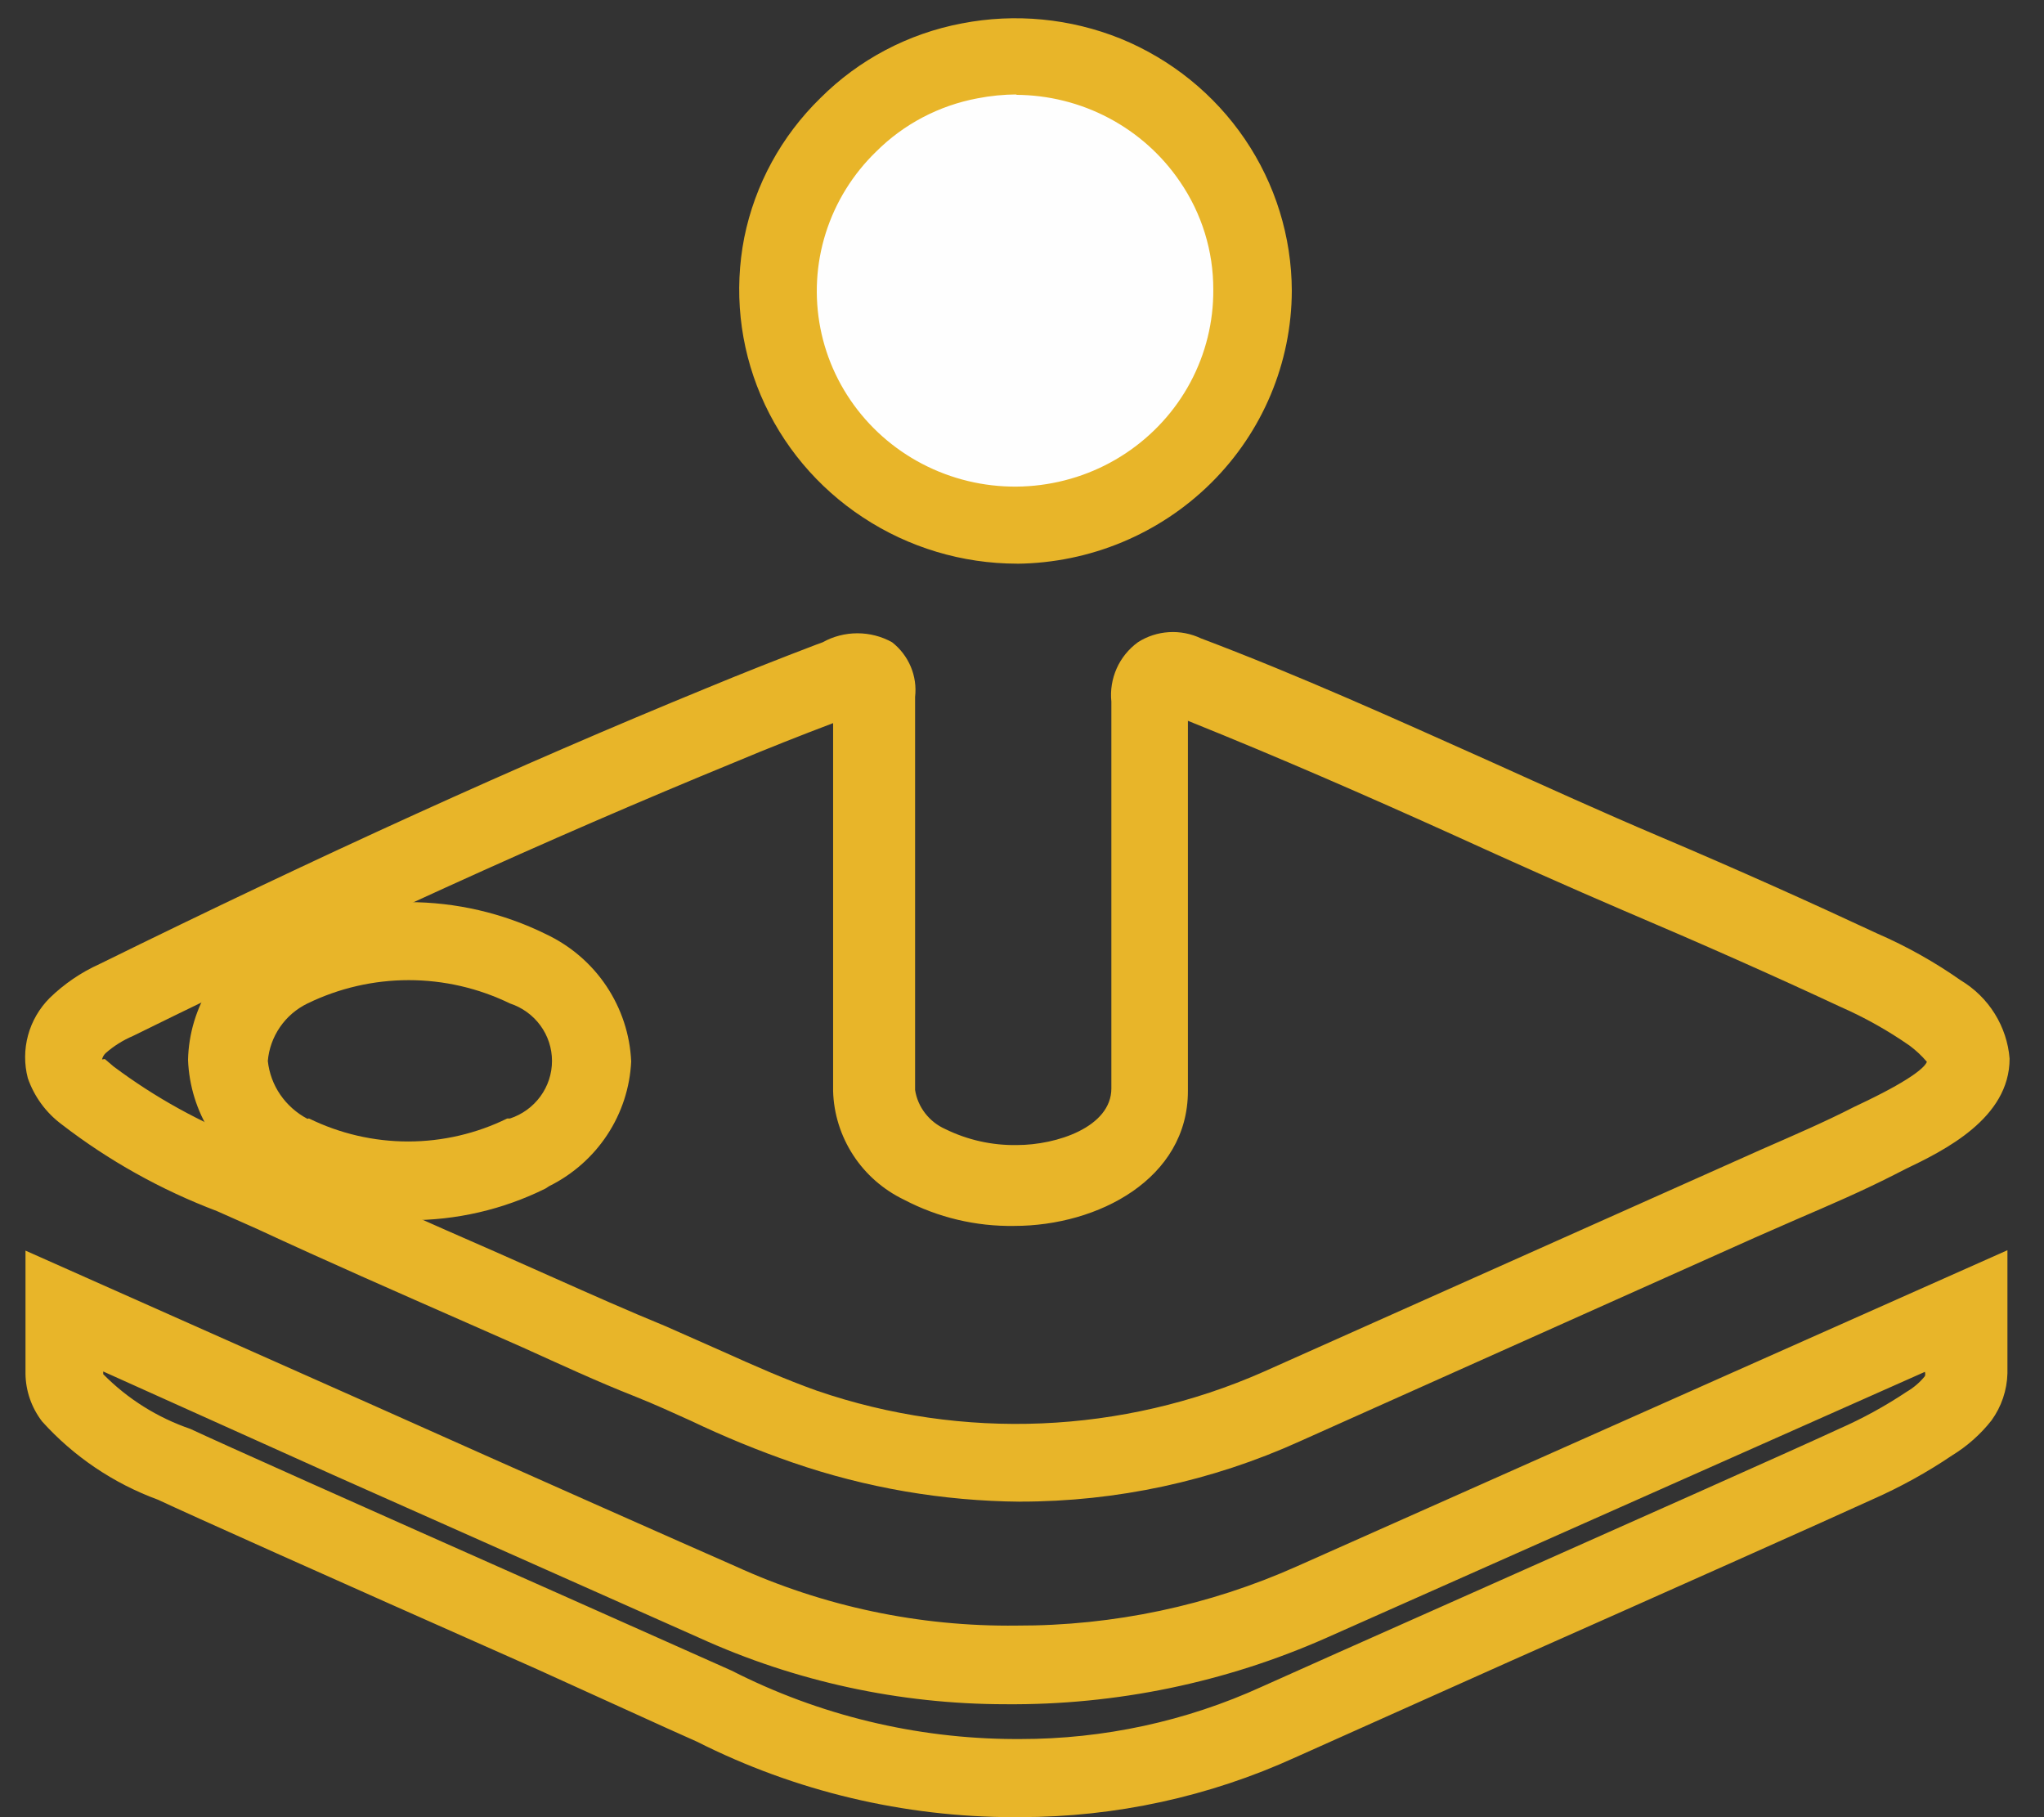
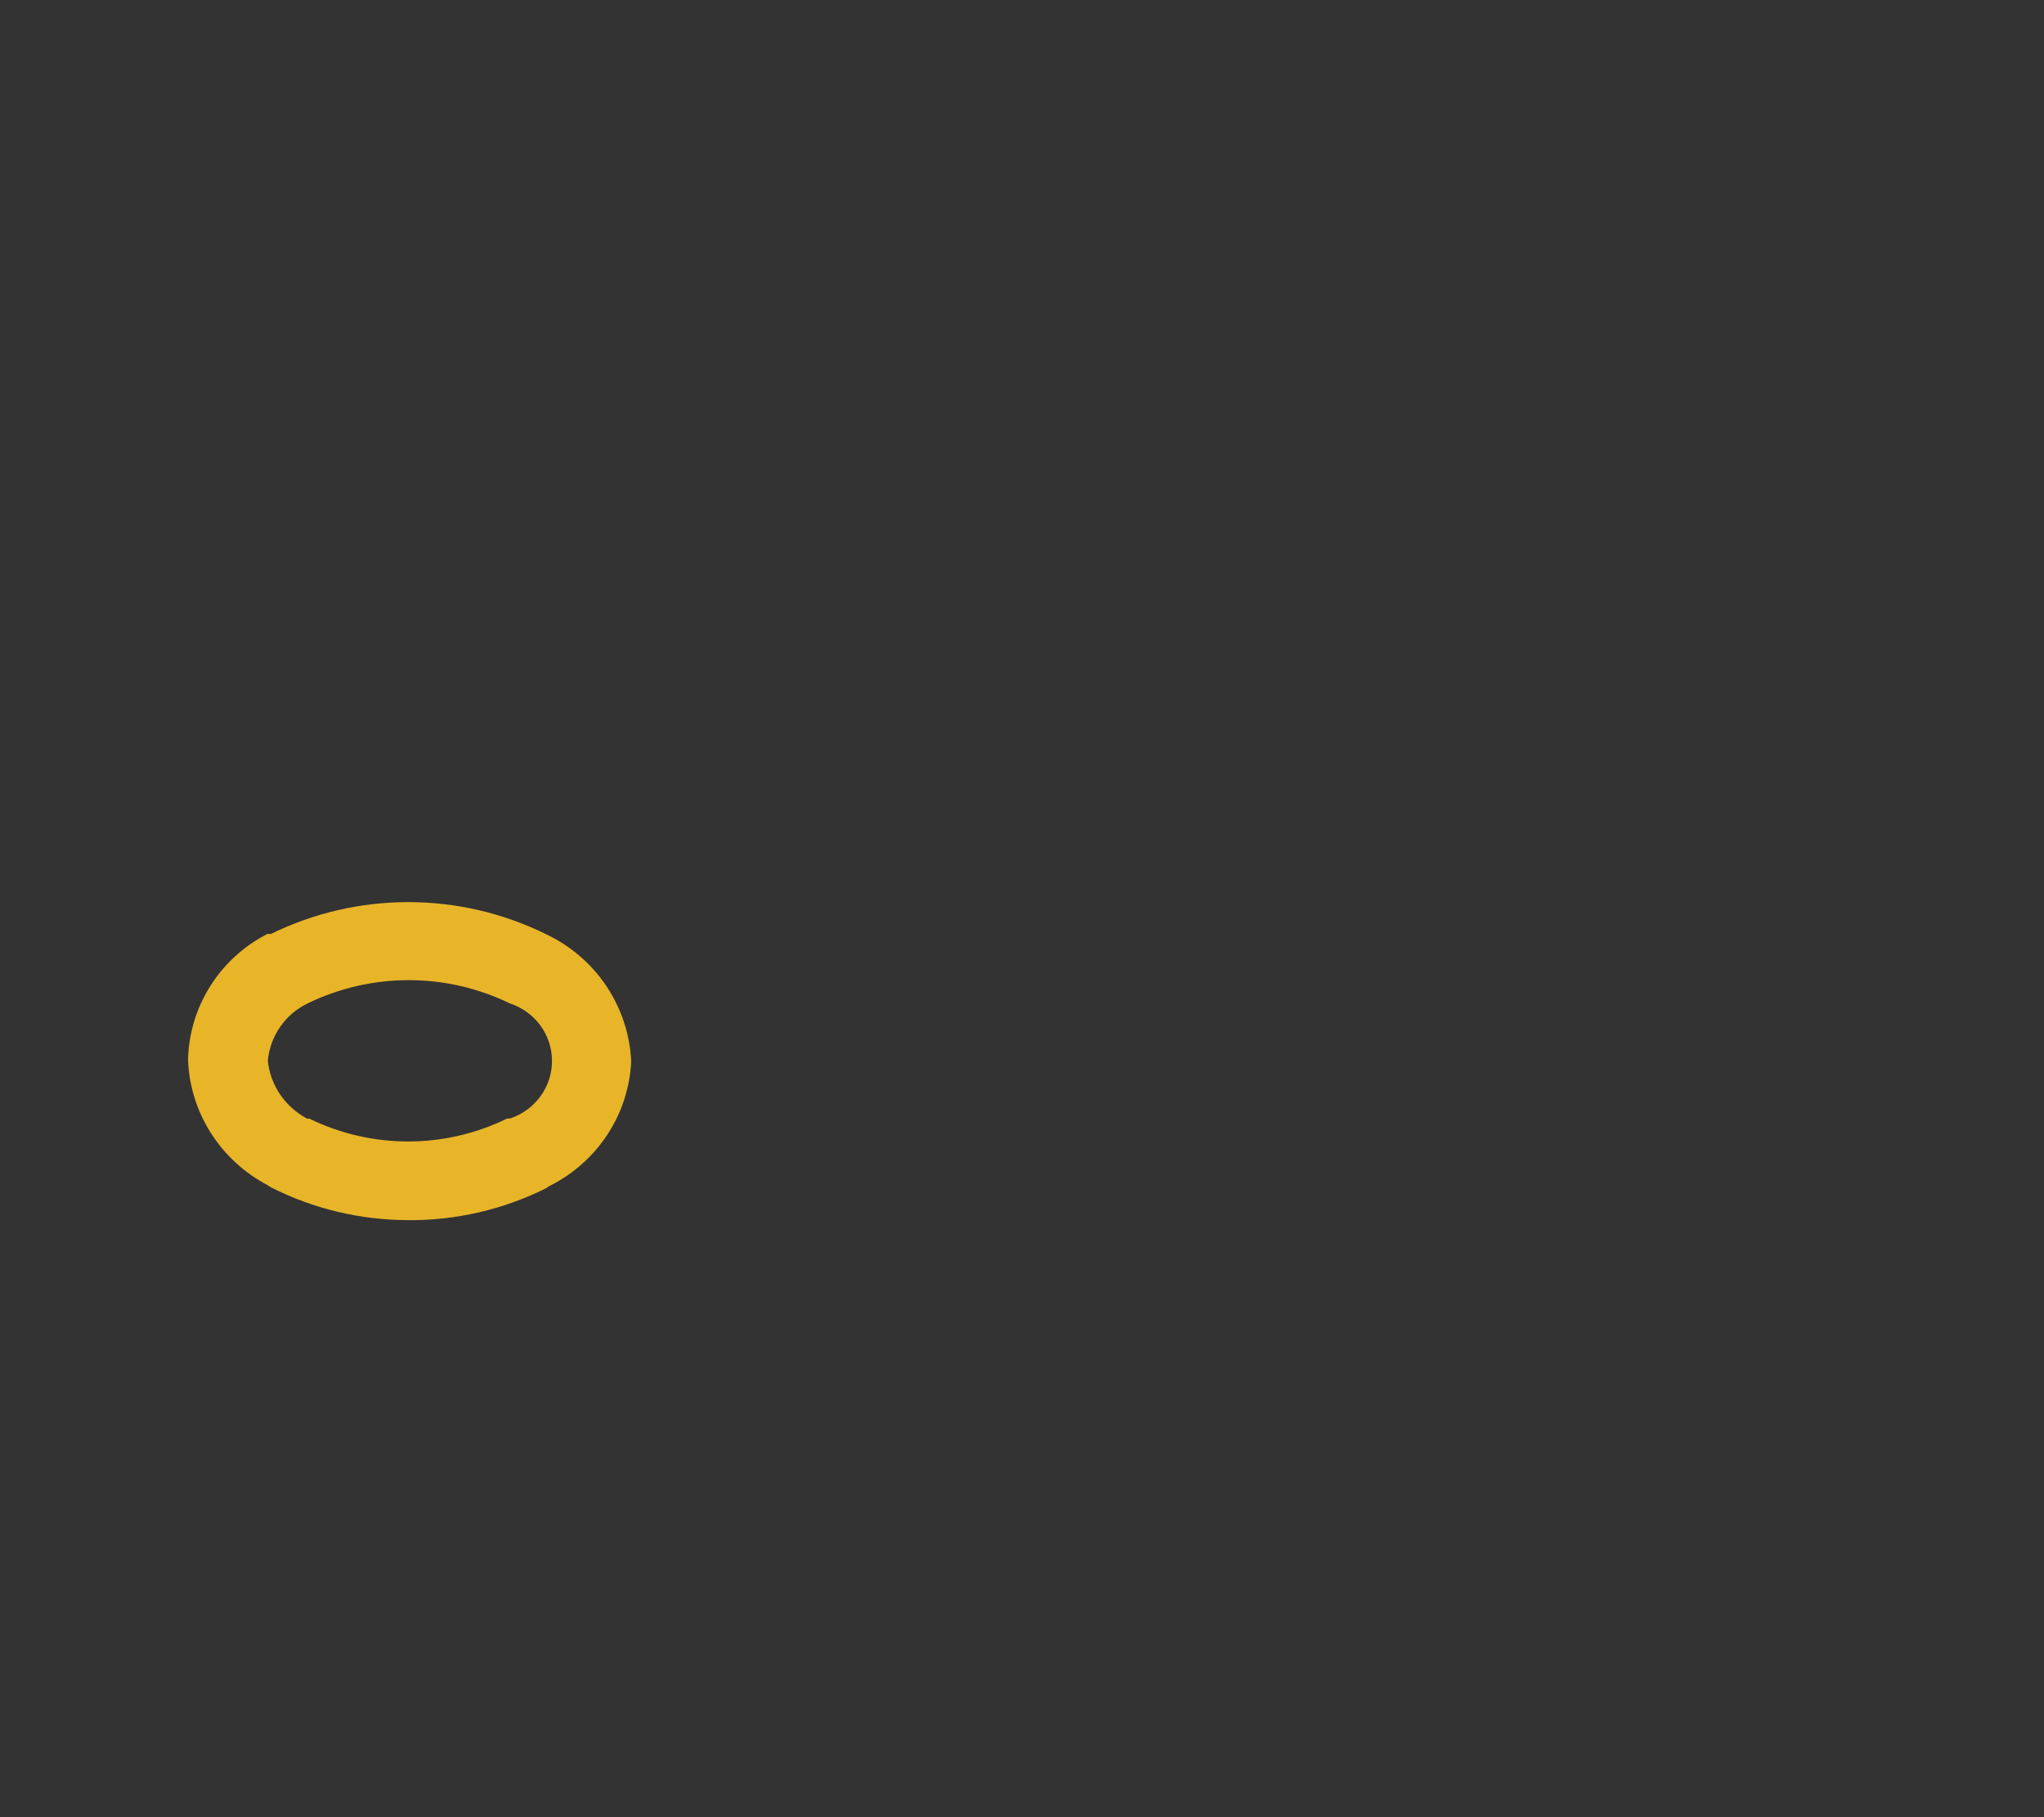
<svg xmlns="http://www.w3.org/2000/svg" version="1.1" width="36" height="32" viewBox="0 0 36 32">
  <rect x="0" y="0" width="36" height="32" fill="#333333" stroke="none" />
  <title>arcade</title>
-   <path fill="#fefefe" d="M17.912 9.251c2.314 0 4.189-1.85 4.189-4.131s-1.876-4.131-4.189-4.131c-2.314 0-4.189 1.85-4.189 4.131s1.876 4.131 4.189 4.131z" />
-   <path fill="#e8b529" d="M17.912 9.926c-0.965-0.001-1.907-0.284-2.709-0.812-0.803-0.526-1.431-1.275-1.804-2.152s-0.474-1.844-0.291-2.777c0.188-0.933 0.655-1.789 1.341-2.458 0.677-0.677 1.546-1.136 2.493-1.315 0.938-0.182 1.909-0.088 2.793 0.268 0.891 0.364 1.653 0.98 2.19 1.77s0.824 1.719 0.827 2.671v0c-0.004 1.268-0.513 2.483-1.419 3.382s-2.134 1.411-3.42 1.424v0zM17.912 1.663c-0.235 0.001-0.468 0.024-0.698 0.069-0.676 0.127-1.297 0.453-1.781 0.936-0.412 0.398-0.717 0.891-0.889 1.434s-0.204 1.119-0.095 1.678c0.109 0.558 0.357 1.081 0.722 1.522s0.834 0.786 1.367 1.004c0.533 0.218 1.112 0.303 1.686 0.246s1.125-0.252 1.603-0.57c0.478-0.318 0.87-0.747 1.139-1.25s0.407-1.064 0.403-1.633v0c0.002-0.677-0.202-1.339-0.587-1.9-0.318-0.469-0.748-0.853-1.252-1.12s-1.067-0.407-1.639-0.409l0.021-0.007z" />
-   <path fill="#e8b529" d="M17.968 32h-0.105c-1.942-0.001-3.857-0.456-5.586-1.329l-0.538-0.241-2.29-1.040c-3.854-1.708-6.096-2.713-6.668-2.981-0.784-0.288-1.484-0.761-2.039-1.377-0.186-0.242-0.289-0.536-0.293-0.84v-2.169l6.054 2.692c2.709 1.212 5.628 2.506 6.445 2.864 1.552 0.71 3.246 1.068 4.958 1.047 1.705 0.005 3.391-0.352 4.944-1.047l12.506-5.563v2.169c-0.008 0.297-0.105 0.584-0.279 0.826-0.193 0.246-0.43 0.456-0.698 0.62-0.441 0.298-0.909 0.556-1.396 0.771-0.642 0.296-3.959 1.776-6.396 2.857l-3.77 1.687c-1.519 0.693-3.172 1.053-4.846 1.053v0zM1.818 24.151v0.048c0.429 0.435 0.955 0.765 1.536 0.964 0.559 0.262 2.793 1.26 6.64 2.968l2.891 1.288c1.539 0.785 3.246 1.198 4.978 1.205h0.105c1.471 0.001 2.924-0.313 4.259-0.923l1.355-0.606 2.43-1.081c2.43-1.081 5.74-2.554 6.375-2.851 0.417-0.183 0.816-0.402 1.194-0.654 0.123-0.072 0.232-0.165 0.321-0.275 0.008-0.025 0.008-0.051 0-0.076v0l-10.537 4.682c-1.777 0.788-3.707 1.188-5.656 1.171-1.864-0.001-3.705-0.4-5.397-1.171l-6.438-2.864-4.057-1.825z" />
-   <path fill="#e8b529" d="M17.968 26.444c-1.365-0.011-2.719-0.244-4.008-0.689-0.612-0.212-1.211-0.458-1.795-0.737-0.321-0.145-0.635-0.289-0.964-0.42-0.698-0.275-1.334-0.572-1.99-0.868l-0.984-0.434c-1.236-0.544-2.479-1.088-3.708-1.659l-0.698-0.31c-0.984-0.373-1.907-0.888-2.737-1.529-0.276-0.206-0.482-0.489-0.594-0.812-0.065-0.248-0.063-0.508 0.004-0.755s0.198-0.473 0.38-0.656c0.256-0.249 0.553-0.452 0.88-0.599 3.889-1.914 7.387-3.505 10.697-4.861 0.633-0.262 1.276-0.516 1.927-0.764l0.112-0.041c0.186-0.104 0.397-0.158 0.611-0.158s0.425 0.054 0.611 0.158c0.145 0.113 0.258 0.262 0.329 0.43s0.097 0.352 0.076 0.534c0 0.227 0 0.447 0 0.688 0 0.448 0 0.895 0 1.343v4.889c0.023 0.149 0.084 0.29 0.177 0.41s0.214 0.216 0.354 0.278c0.392 0.193 0.826 0.29 1.264 0.282 0.698 0 1.662-0.317 1.662-0.998 0-2.272 0-4.537 0-6.81-0.021-0.199 0.012-0.401 0.093-0.584s0.211-0.343 0.374-0.462c0.163-0.105 0.351-0.166 0.546-0.178s0.389 0.026 0.564 0.109c1.732 0.654 3.435 1.425 5.083 2.162 0.992 0.448 1.976 0.895 2.982 1.322 1.396 0.592 2.653 1.157 3.847 1.714 0.518 0.225 1.012 0.502 1.473 0.826 0.243 0.146 0.448 0.347 0.597 0.587s0.239 0.51 0.261 0.79c0 1.053-1.152 1.618-1.843 1.949l-0.188 0.096c-0.566 0.289-1.145 0.537-1.704 0.778l-0.74 0.324-8.030 3.594c-1.544 0.699-3.223 1.061-4.923 1.060zM1.846 18.649l0.154 0.131c0.732 0.548 1.538 0.993 2.395 1.322l0.698 0.317c1.222 0.565 2.451 1.109 3.68 1.646l0.992 0.441c0.649 0.289 1.299 0.578 1.955 0.847l1.012 0.448c0.566 0.255 1.096 0.489 1.655 0.689 2.568 0.881 5.38 0.763 7.862-0.331l8.791-3.925c0.566-0.248 1.096-0.475 1.62-0.744l0.216-0.103c0.824-0.399 1.033-0.606 1.061-0.689-0.089-0.105-0.19-0.199-0.3-0.282v0c-0.386-0.269-0.797-0.5-1.229-0.689-1.18-0.551-2.423-1.102-3.799-1.687-1.012-0.434-2.011-0.881-3.009-1.336-1.522-0.688-3.1-1.377-4.678-2.011 0 2.176 0 4.345 0 6.52 0 1.542-1.578 2.375-3.058 2.375-0.676 0.011-1.344-0.148-1.941-0.461-0.366-0.176-0.676-0.447-0.896-0.785s-0.343-0.728-0.354-1.129v-4.889c0-0.448 0-0.902 0-1.377 0-0.069 0-0.145 0-0.213-0.58 0.22-1.159 0.448-1.732 0.689-3.275 1.343-6.738 2.919-10.599 4.82-0.176 0.075-0.339 0.177-0.482 0.303-0.031 0.030-0.053 0.068-0.063 0.11l0.049-0.007z" />
  <path fill="#e8b529" d="M7.194 21.486c-0.843 0-1.673-0.198-2.423-0.578l-0.063-0.041c-0.408-0.215-0.751-0.532-0.996-0.918s-0.383-0.83-0.4-1.285c0.010-0.459 0.145-0.907 0.39-1.297s0.593-0.708 1.006-0.92h0.063c0.752-0.369 1.58-0.561 2.419-0.561s1.668 0.192 2.419 0.561c0.435 0.204 0.805 0.52 1.070 0.916s0.417 0.855 0.438 1.329v0c-0.022 0.46-0.167 0.905-0.421 1.291s-0.607 0.698-1.024 0.905l-0.063 0.041c-0.749 0.372-1.577 0.563-2.416 0.558v0zM5.442 19.696c0.542 0.266 1.14 0.405 1.746 0.405s1.203-0.139 1.746-0.405h0.049c0.215-0.071 0.402-0.207 0.535-0.389s0.204-0.4 0.204-0.624-0.071-0.442-0.204-0.624c-0.133-0.182-0.32-0.317-0.535-0.388-0.555-0.27-1.165-0.411-1.784-0.411s-1.229 0.141-1.784 0.411c-0.195 0.095-0.362 0.238-0.484 0.416s-0.196 0.383-0.214 0.596c0.023 0.213 0.098 0.418 0.22 0.595s0.286 0.323 0.478 0.424l0.028-0.007z" />
</svg>